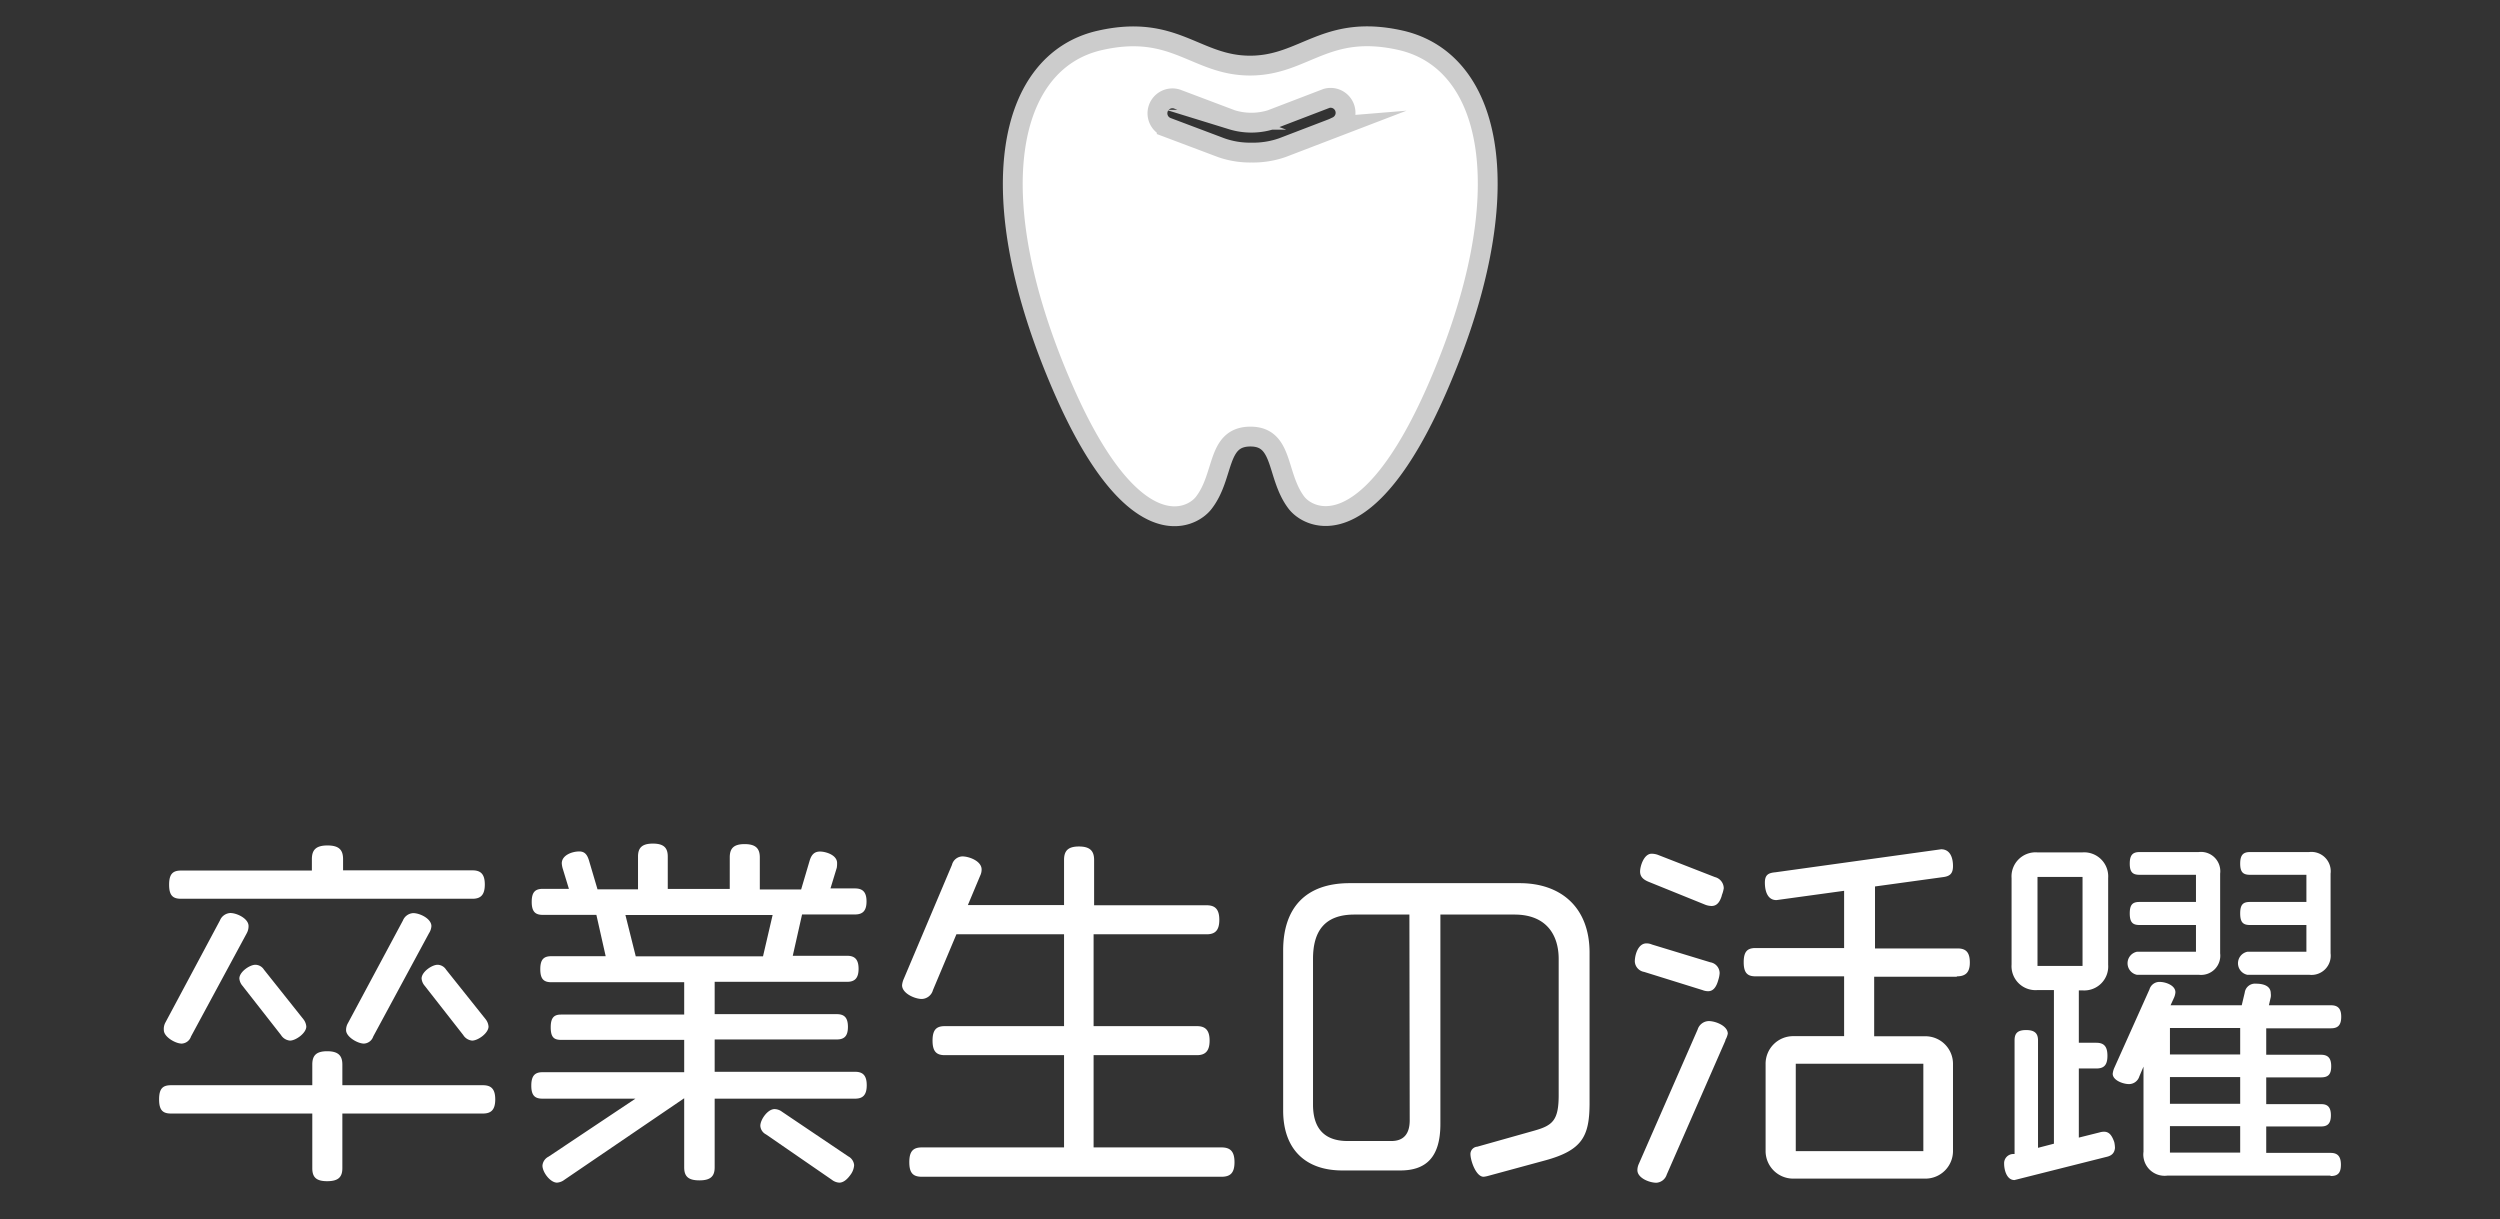
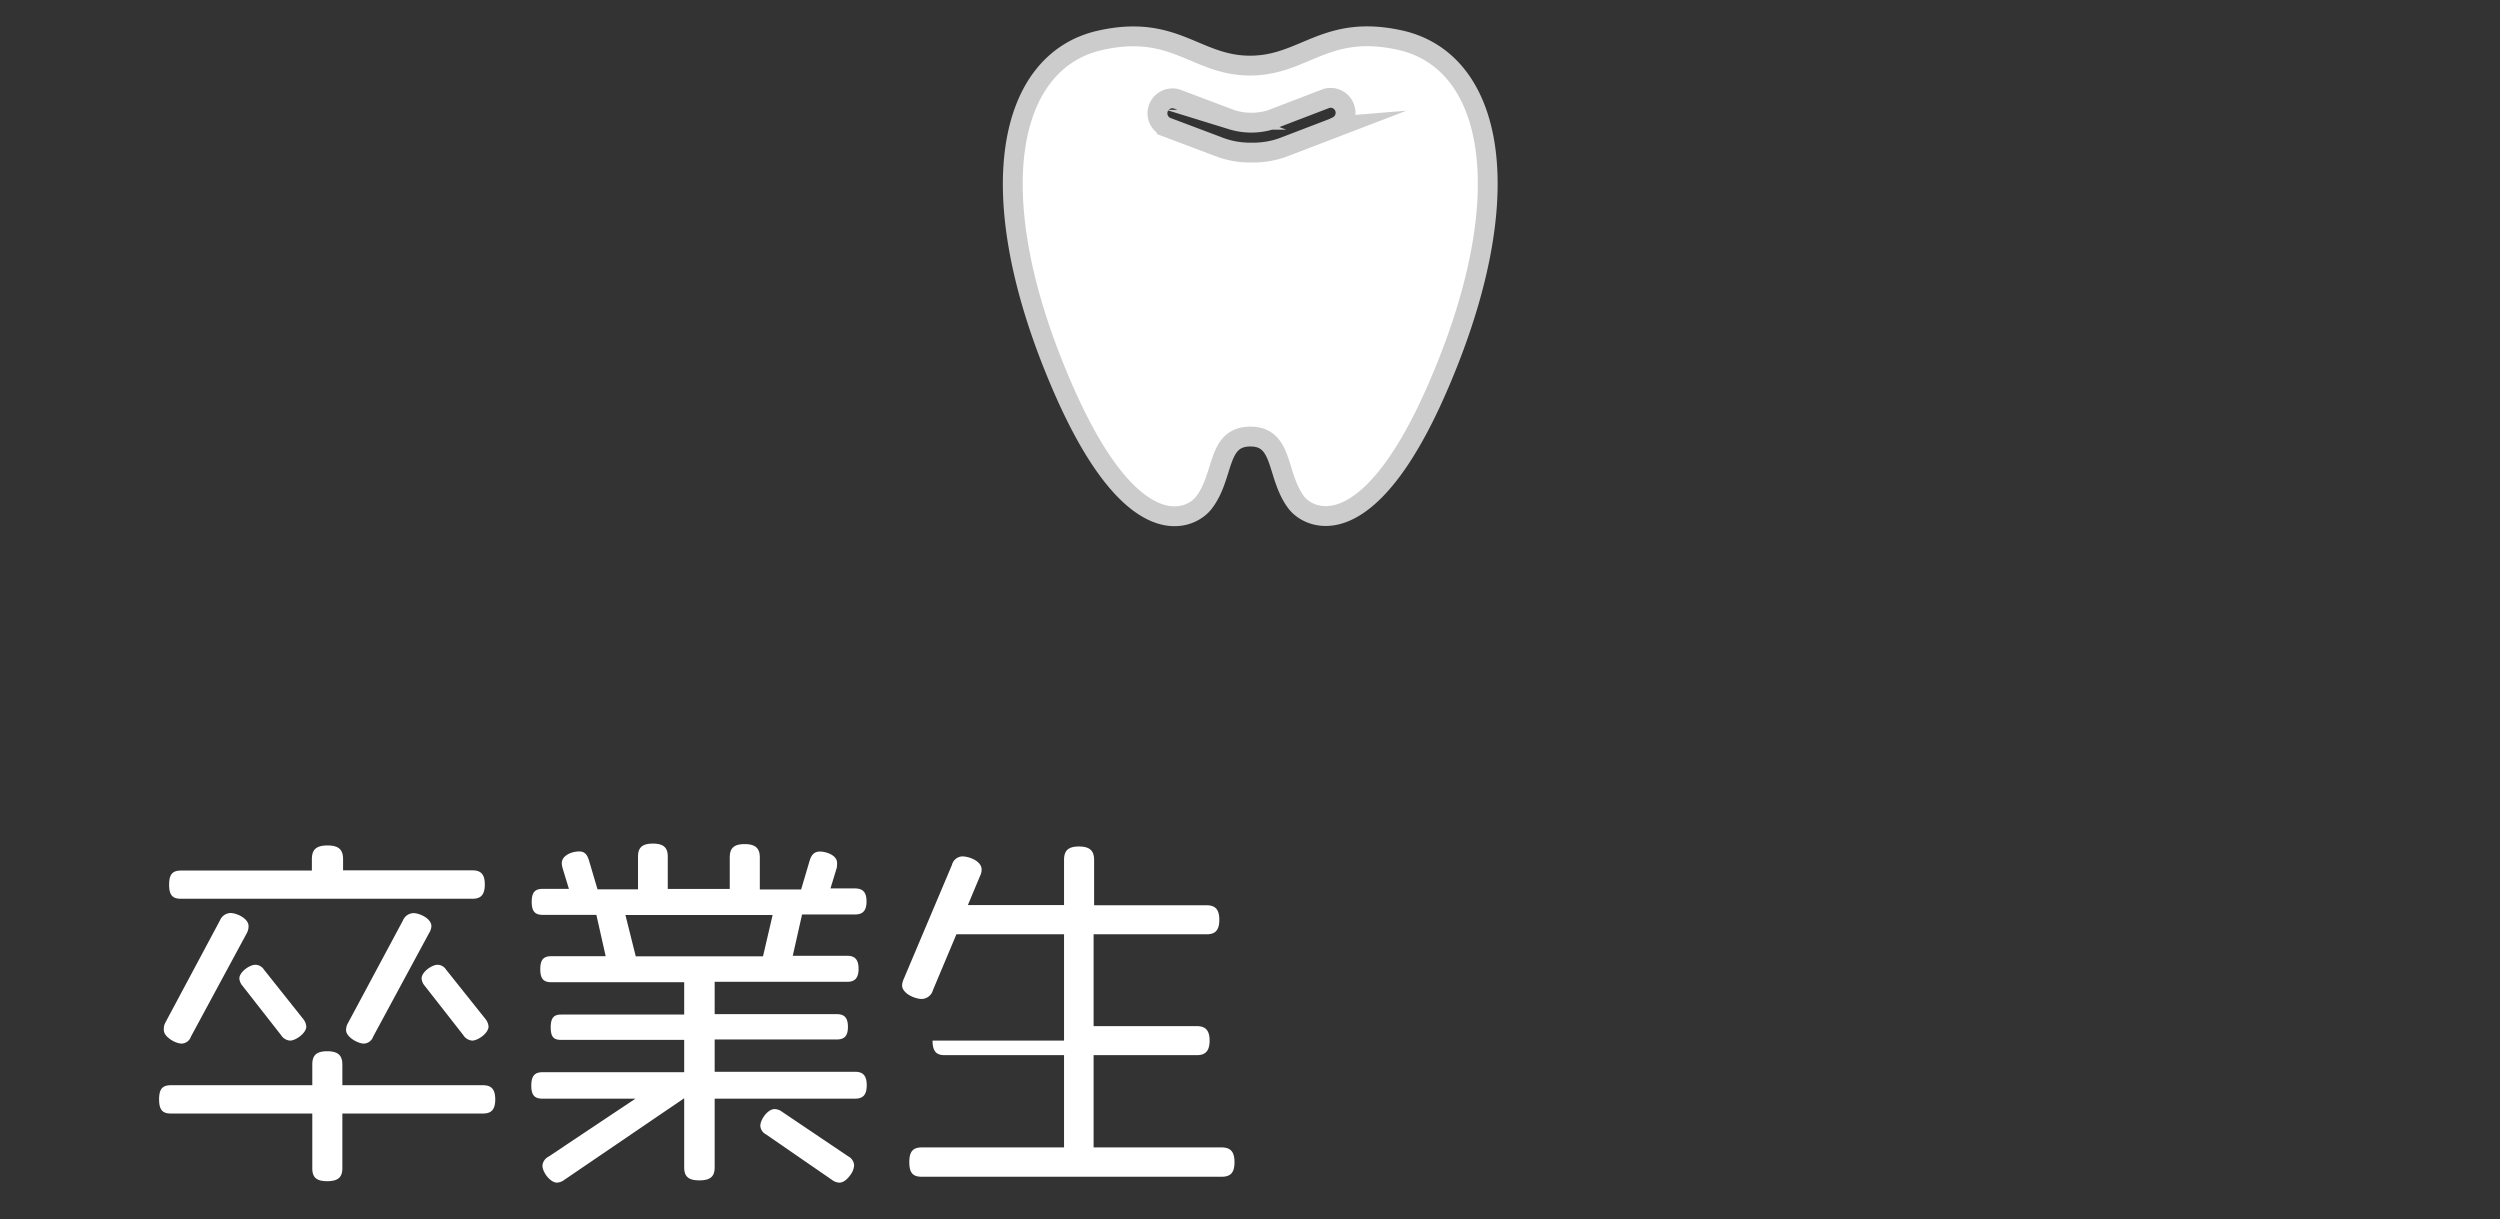
<svg xmlns="http://www.w3.org/2000/svg" width="242" height="118" viewBox="0 0 242 118" preserveAspectRatio="xMinYMid">
  <rect x="0" y="0" width="242" height="118" fill="#333333" stroke="none" />
  <defs>
    <style>.a35944e2-c805-4d6a-ab31-cbe955871063,.b801f2f4-d415-4736-ae38-5bbe0e5fbe97{fill:#fff;}.a35944e2-c805-4d6a-ab31-cbe955871063{stroke:#ccc;stroke-miterlimit:10;stroke-width:1.92px;}</style>
  </defs>
  <g id="eebd2354-2c2a-4e8e-be6c-c927bfac8731" data-name="レイヤー 1">
    <path class="a35944e2-c805-4d6a-ab31-cbe955871063" d="M135.54,3.89c-7.23-1.61-9.26,2.45-14.52,2.46s-7.29-4.07-14.51-2.45c-9,2-11.81,14.89-3.59,33.74,6.71,15.38,12.36,12.71,13.63,11,2-2.62,1.21-6.36,4.47-6.38s2.49,3.76,4.46,6.38c1.27,1.68,6.92,4.35,13.63-11C147.34,18.78,144.57,5.91,135.54,3.89Zm-6,8.33-5.4,2.07a8.57,8.57,0,0,1-3,.48,8.43,8.43,0,0,1-2.89-.46l-5.31-2a1.45,1.45,0,0,1,1-2.72l5.3,2a6.41,6.41,0,0,0,3.78,0l5.4-2.07a1.45,1.45,0,0,1,1,2.71Z" />
    <path class="b801f2f4-d415-4736-ae38-5bbe0e5fbe97" d="M46.75,107.79H33.14v5.29c0,.86-.39,1.26-1.47,1.26s-1.44-.4-1.44-1.26v-5.29H16.55c-.79,0-1.15-.32-1.15-1.37s.36-1.37,1.15-1.37H30.23v-2c0-.86.36-1.29,1.44-1.29s1.47.43,1.47,1.29v2H46.75c.79,0,1.19.36,1.19,1.37S47.54,107.79,46.75,107.79ZM23.89,90.33l-5.4,10a1,1,0,0,1-.9.69c-.61,0-1.73-.65-1.73-1.3A1.31,1.31,0,0,1,16,99l5.29-9.9a1.15,1.15,0,0,1,1-.72c.65,0,1.77.54,1.77,1.26A1.42,1.42,0,0,1,23.89,90.33ZM45.74,87H17.52c-.79,0-1.15-.32-1.15-1.36s.36-1.37,1.15-1.37H30.19V83.17c0-.87.36-1.33,1.51-1.33s1.51.46,1.51,1.33v1.08H45.74c.79,0,1.19.36,1.19,1.37S46.53,87,45.74,87ZM28.07,100.73a1.14,1.14,0,0,1-.87-.54l-3.74-4.78a1.23,1.23,0,0,1-.29-.69c0-.64,1-1.33,1.55-1.33a1,1,0,0,1,.83.47l3.81,4.79a1.31,1.31,0,0,1,.29.72C29.65,100,28.64,100.73,28.07,100.73Zm13.46-10.4-5.4,10a1,1,0,0,1-.9.69c-.61,0-1.73-.65-1.73-1.3a1.31,1.31,0,0,1,.18-.68L39,89.11a1.14,1.14,0,0,1,1-.72c.65,0,1.76.54,1.76,1.26A1.4,1.4,0,0,1,41.53,90.33Zm4.17,10.4a1.14,1.14,0,0,1-.86-.54L41.1,95.41a1.23,1.23,0,0,1-.29-.69c0-.64,1-1.33,1.55-1.33a1,1,0,0,1,.82.47L47,98.65a1.31,1.31,0,0,1,.29.72C47.29,100,46.28,100.73,45.7,100.73Z" />
    <path class="b801f2f4-d415-4736-ae38-5bbe0e5fbe97" d="M82.78,106.35H69.18V113c0,.87-.4,1.26-1.48,1.26s-1.47-.39-1.47-1.26v-6.69L54.64,114.2a1.34,1.34,0,0,1-.72.28c-.65,0-1.41-1-1.41-1.65a1.06,1.06,0,0,1,.58-.86l8.42-5.62h-9c-.72,0-1.08-.29-1.08-1.26s.36-1.3,1.08-1.3H66.23v-3.13H54.31c-.72,0-1-.29-1-1.22s.32-1.23,1-1.23H66.23V95.08H53.38c-.72,0-1.08-.28-1.08-1.26s.36-1.26,1.08-1.26h5.25l-.9-4H52.55c-.72,0-1.08-.29-1.08-1.26s.36-1.26,1.08-1.26h2.52l-.61-2a2.31,2.31,0,0,1-.08-.47c0-.79,1-1.15,1.69-1.15.51,0,.76.28.94.86l.83,2.81h3.92V82.92c0-.83.36-1.26,1.44-1.26s1.44.43,1.44,1.26v3.13h6V83c0-.86.36-1.29,1.44-1.29s1.47.43,1.47,1.29v3.1h4l.83-2.81c.18-.58.47-.86,1-.86s1.65.32,1.65,1.11A2.49,2.49,0,0,1,81,84l-.61,2h2.37c.72,0,1.12.32,1.12,1.26s-.4,1.26-1.12,1.26H77.64l-.9,4H82c.72,0,1.11.33,1.11,1.26s-.39,1.26-1.11,1.26H69.18v3.13H81c.72,0,1.08.33,1.08,1.23s-.36,1.22-1.08,1.22H69.18v3.13h13.6c.72,0,1.12.33,1.12,1.3S83.5,106.35,82.78,106.35ZM60.54,88.57l1,4H73.86l.93-4Zm21.78,25.16q-.54.75-1.08.75a1.29,1.29,0,0,1-.72-.28l-6.37-4.39a1,1,0,0,1-.55-.83c0-.61.72-1.62,1.37-1.62a1.23,1.23,0,0,1,.72.25l6.41,4.32a1.06,1.06,0,0,1,.58.86A1.74,1.74,0,0,1,82.32,113.73Z" />
-     <path class="b801f2f4-d415-4736-ae38-5bbe0e5fbe97" d="M118.24,113.91h-29c-.83,0-1.22-.33-1.22-1.41s.39-1.43,1.22-1.43H103v-8.93H91.46c-.79,0-1.19-.33-1.19-1.41s.4-1.4,1.19-1.4H103V90.44H92.58l-2.27,5.4a1.16,1.16,0,0,1-1.08.86c-.68,0-1.91-.54-1.91-1.33a2,2,0,0,1,.18-.65l4.65-11a1.08,1.08,0,0,1,1-.82c.68,0,1.87.46,1.87,1.26a1.34,1.34,0,0,1-.14.61l-1.19,2.84H103V83.24c0-.86.36-1.3,1.44-1.3s1.47.44,1.47,1.3v4.39H116.8c.8,0,1.23.36,1.23,1.41s-.43,1.4-1.23,1.4H105.86v8.89h10c.79,0,1.23.36,1.23,1.4s-.44,1.41-1.23,1.41h-10v8.93h12.38c.83,0,1.26.36,1.26,1.43S119.07,113.91,118.24,113.91Z" />
-     <path class="b801f2f4-d415-4736-ae38-5bbe0e5fbe97" d="M149.56,112.33,144,113.84a2.32,2.32,0,0,1-.39.07c-.73,0-1.27-1.55-1.27-2.2A.71.71,0,0,1,143,111l5.47-1.54c1.83-.51,2.41-1,2.41-3.46V92.82c0-2.27-1.15-4.29-4.28-4.29h-7.17V108.8c0,3.24-1.4,4.5-3.88,4.5h-5.62c-3.6,0-5.72-2.09-5.72-5.8V92c0-4.1,2.16-6.51,6.44-6.51h16.45c4,0,6.77,2.34,6.77,6.73v14.65C153.85,110,153.16,111.35,149.56,112.33Zm-13.13-23.8H131.1c-2.92,0-4,1.66-4,4.29v14.11c0,2.66,1.47,3.52,3.34,3.52h4.25c1.23,0,1.77-.75,1.77-2Z" />
-     <path class="b801f2f4-d415-4736-ae38-5bbe0e5fbe97" d="M166.34,94.83c-.21.79-.54,1.12-1,1.12a1.53,1.53,0,0,1-.54-.11l-5.65-1.76a1.08,1.08,0,0,1-.9-1c0-.68.33-1.76,1.12-1.76a1.31,1.31,0,0,1,.54.11l5.65,1.72a1.07,1.07,0,0,1,.9,1.05A2.53,2.53,0,0,1,166.34,94.83Zm.69,5.87-5.69,13a1.13,1.13,0,0,1-1,.79c-.69,0-1.84-.46-1.84-1.22a1.48,1.48,0,0,1,.14-.61l5.69-13a1.16,1.16,0,0,1,1.08-.82c.65,0,1.84.46,1.84,1.22A2,2,0,0,1,167,100.7Zm-.36-14c-.22.72-.54,1-1,1a1.84,1.84,0,0,1-.57-.11l-5.51-2.23c-.54-.22-.83-.51-.83-1s.36-1.72,1.12-1.72a1.86,1.86,0,0,1,.58.1L166,84.9a1.13,1.13,0,0,1,.86,1.08A2.94,2.94,0,0,1,166.67,86.66Zm22.75,7.85h-8v5.76h4.93a2.67,2.67,0,0,1,2.7,2.7v8.38a2.67,2.67,0,0,1-2.7,2.7H173.61a2.67,2.67,0,0,1-2.7-2.7V103a2.67,2.67,0,0,1,2.7-2.7h4.9V94.51h-8.57c-.79,0-1.15-.33-1.15-1.37s.36-1.37,1.15-1.37h8.57V86.23l-6.55.9c-.9,0-1.12-.94-1.12-1.69s.33-.94,1-1l16.06-2.23c.9,0,1.15.86,1.15,1.62s-.32,1-1,1.08l-6.55.9v6h8c.79,0,1.18.36,1.18,1.37S190.21,94.51,189.42,94.51Zm-3.24,8.42H173.83v8.46h12.35Z" />
-     <path class="b801f2f4-d415-4736-ae38-5bbe0e5fbe97" d="M203.85,112,195,114.23c-.76,0-1-1-1-1.58a.89.89,0,0,1,.83-.94l.18,0v-11c0-.65.25-1,1.12-1s1.15.36,1.15,1v10.4l1.54-.4V95.84h-1.62a2.32,2.32,0,0,1-2.48-2.48V85a2.33,2.33,0,0,1,2.48-2.49h4.4A2.33,2.33,0,0,1,204.07,85v8.39a2.32,2.32,0,0,1-2.48,2.48h-.36v5.07h1.69c.72,0,1.08.33,1.08,1.26s-.36,1.23-1.08,1.23h-1.69v6.69l2-.5a1.55,1.55,0,0,1,.43-.07c.47,0,.75.29,1,1a3.05,3.05,0,0,1,.07.57C204.68,111.64,204.39,111.89,203.85,112Zm-2.26-27.11h-4.36v8.61h4.36Zm24,28.91H209.79a2.06,2.06,0,0,1-2.3-2.31v-8.24l-.4.94a1.05,1.05,0,0,1-1,.75c-.57,0-1.58-.36-1.58-1a2,2,0,0,1,.14-.54l3.42-7.63a1,1,0,0,1,1-.72c.54,0,1.51.32,1.51,1a1.54,1.54,0,0,1-.14.54l-.33.72H217l.29-1.22a1,1,0,0,1,1.08-.87c.61,0,1.44.15,1.44.94a1.27,1.27,0,0,1,0,.36l-.18.79h6c.65,0,1,.29,1,1.11s-.32,1.12-1,1.12h-6.26v2.56h5.29c.65,0,1,.28,1,1.11s-.32,1.08-1,1.08h-5.29v2.59h5.33c.61,0,.93.29.93,1.08s-.32,1.08-.93,1.08h-5.33v2.56h6.23c.64,0,1,.29,1,1.15S226.24,113.84,225.6,113.84ZM212.85,94.36h-6a1.14,1.14,0,0,1,0-2.23h5.72V89.54h-5.47c-.65,0-.94-.25-.94-1.12s.29-1.11.94-1.11h5.47V84.68h-5.47c-.65,0-.94-.25-.94-1.08s.29-1.12.94-1.12h5.72a1.87,1.87,0,0,1,2.09,2.09v7.71A1.86,1.86,0,0,1,212.85,94.36Zm4,5.15h-6.8v2.56h6.8Zm0,4.75h-6.8v2.59h6.8Zm0,4.75h-6.8v2.56h6.8Zm6.69-14.65h-6a1.14,1.14,0,0,1,0-2.23h5.72V89.54h-5.47c-.65,0-.94-.25-.94-1.12s.29-1.11.94-1.11h5.47V84.68h-5.47c-.65,0-.94-.25-.94-1.08s.29-1.12.94-1.12h5.72a1.87,1.87,0,0,1,2.09,2.09v7.71A1.86,1.86,0,0,1,223.54,94.36Z" />
+     <path class="b801f2f4-d415-4736-ae38-5bbe0e5fbe97" d="M118.24,113.91h-29c-.83,0-1.22-.33-1.22-1.41s.39-1.43,1.22-1.43H103v-8.93H91.46c-.79,0-1.19-.33-1.19-1.41H103V90.44H92.58l-2.27,5.4a1.16,1.16,0,0,1-1.08.86c-.68,0-1.91-.54-1.91-1.33a2,2,0,0,1,.18-.65l4.65-11a1.08,1.08,0,0,1,1-.82c.68,0,1.87.46,1.87,1.26a1.34,1.34,0,0,1-.14.61l-1.19,2.84H103V83.24c0-.86.36-1.3,1.44-1.3s1.47.44,1.47,1.3v4.39H116.8c.8,0,1.23.36,1.23,1.41s-.43,1.4-1.23,1.4H105.86v8.89h10c.79,0,1.23.36,1.23,1.4s-.44,1.41-1.23,1.41h-10v8.93h12.38c.83,0,1.26.36,1.26,1.43S119.07,113.91,118.24,113.91Z" />
  </g>
</svg>